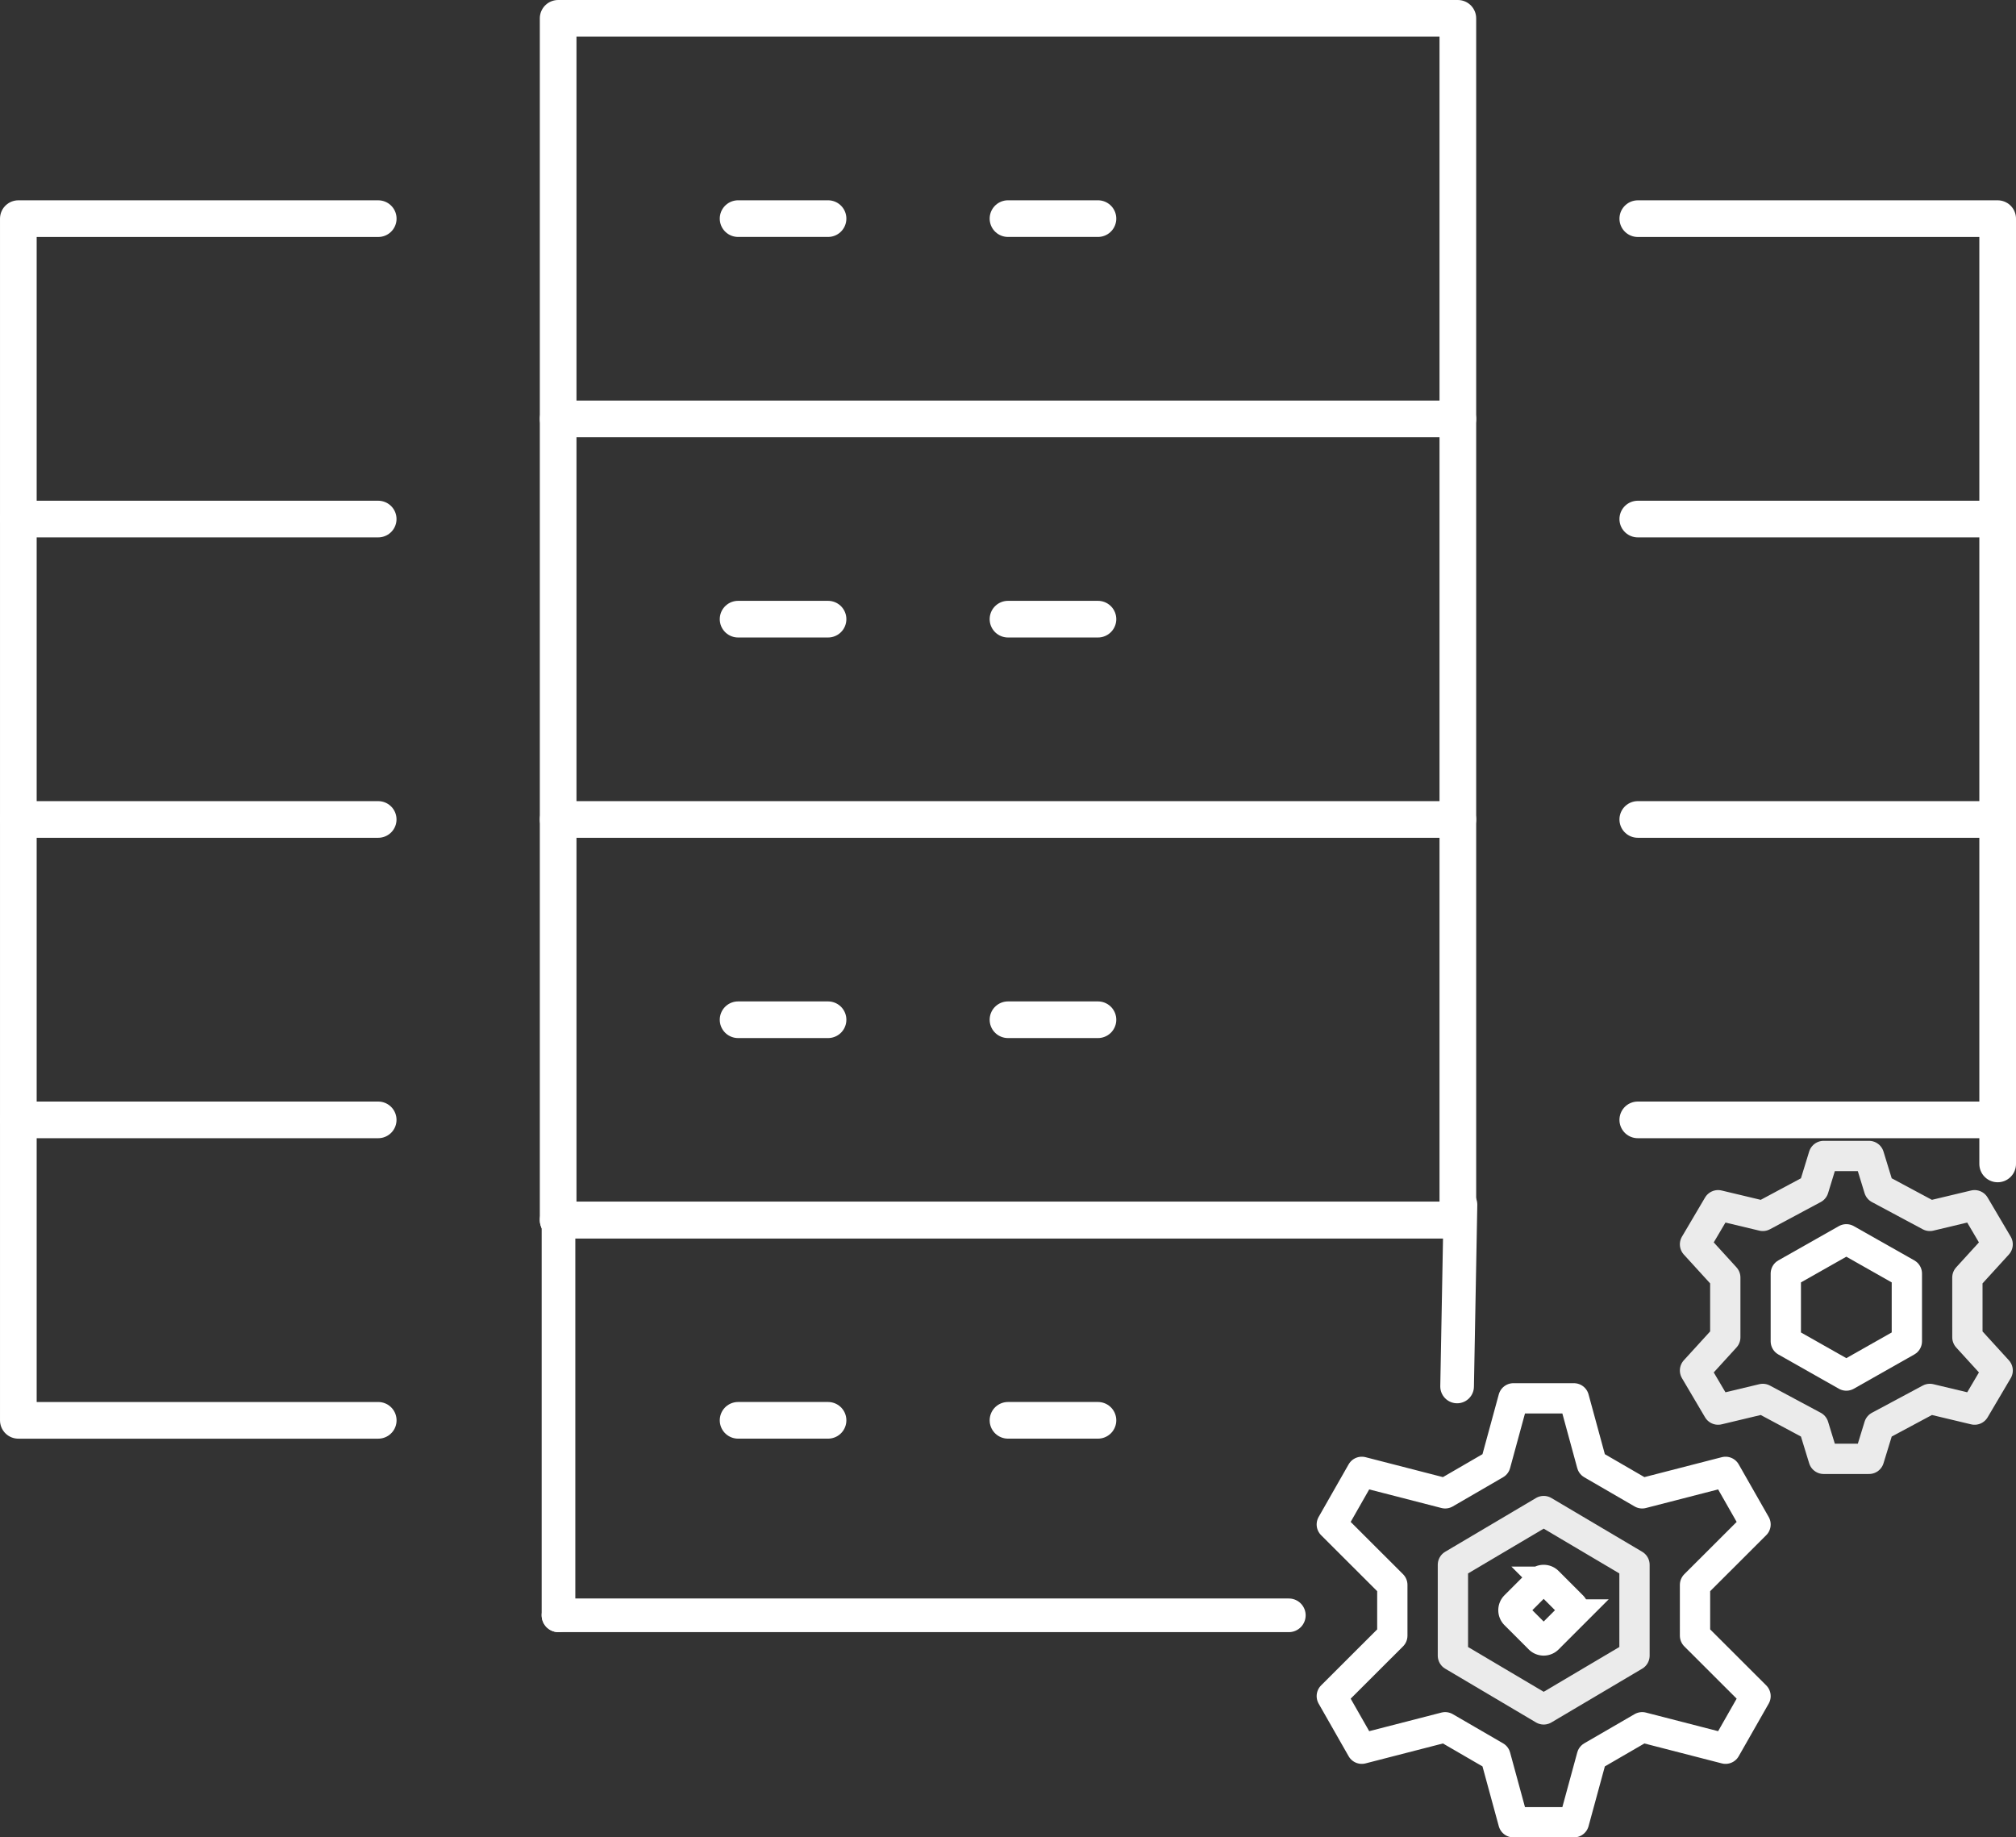
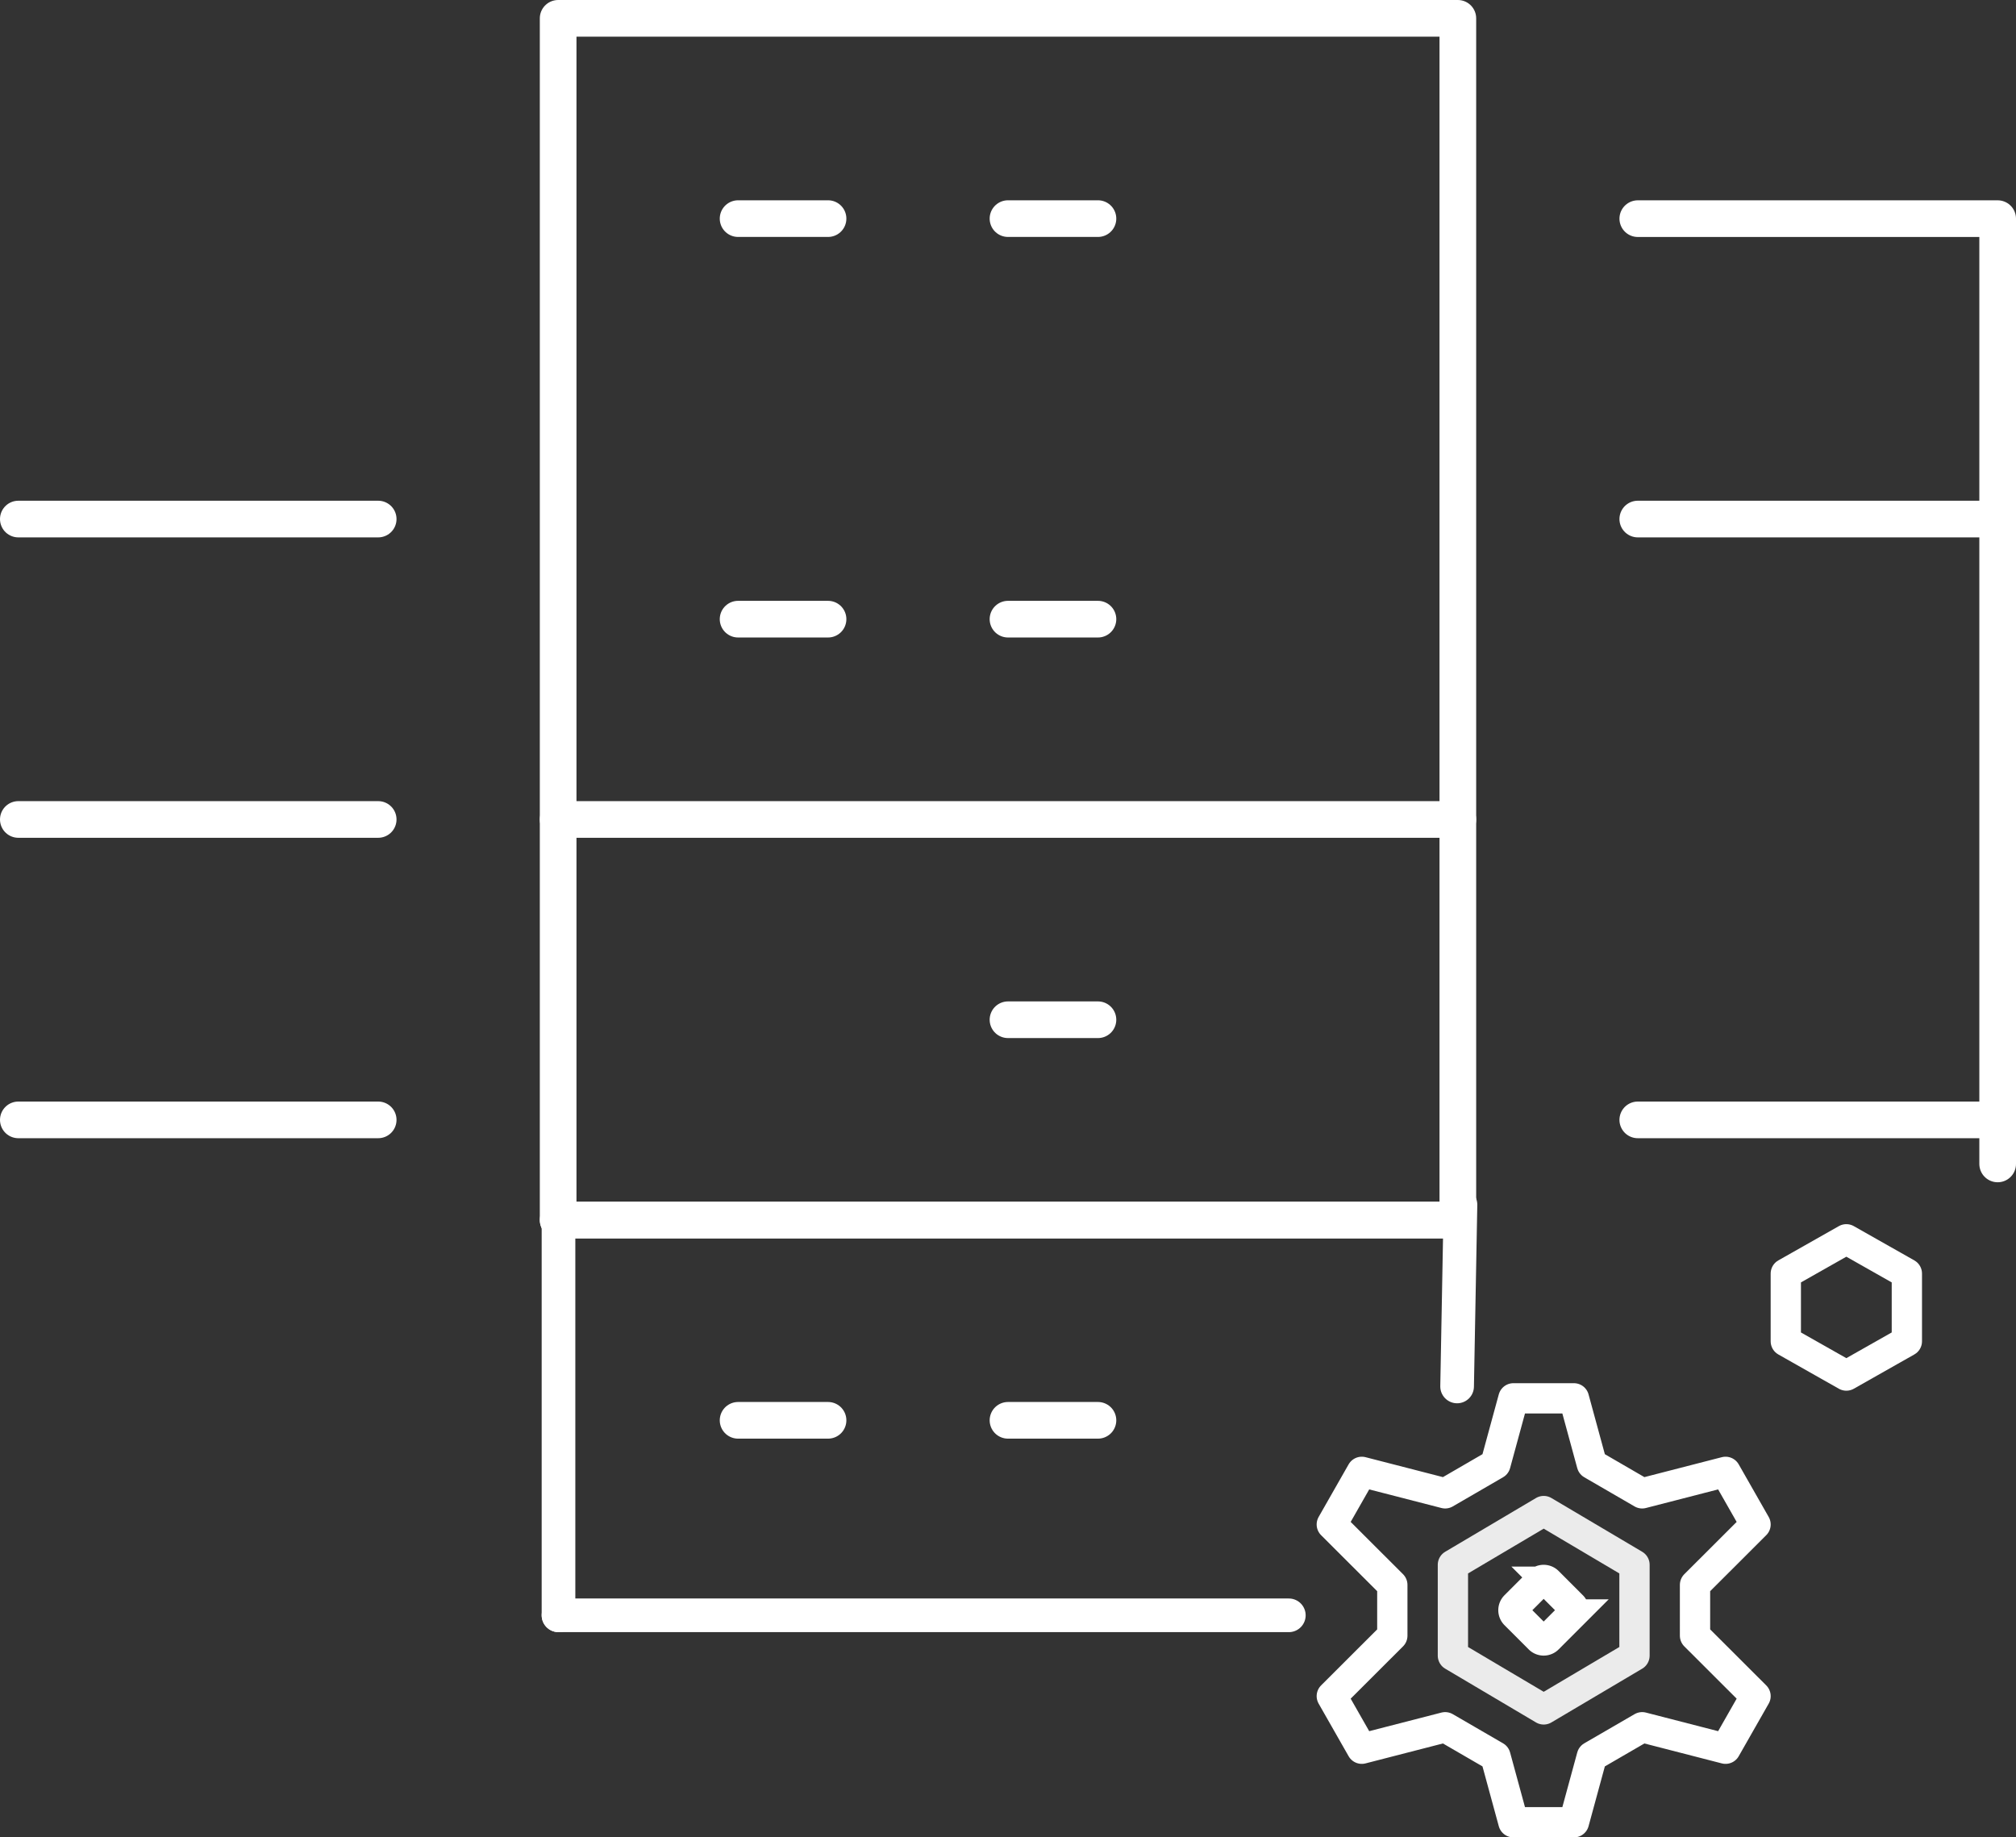
<svg xmlns="http://www.w3.org/2000/svg" width="599.007" height="545.932" viewBox="0 0 599.007 545.932">
  <rect x="0" y="0" width="599.007" height="545.932" fill="#333333" stroke="none" />
  <g id="server-managment-2" transform="translate(-3855.555 -2818.552)">
    <g id="surface1" transform="translate(3855.555 2818.551)">
      <path id="Path_136" data-name="Path 136" d="M0,0H267.323V357.054H0ZM0,0" transform="translate(165.841 5.449)" fill="none" stroke="#fff" stroke-linecap="round" stroke-linejoin="round" stroke-width="10.895" />
      <path id="Path_137" data-name="Path 137" d="M5067,16514.527h106.927v280.865" transform="translate(-4580.368 -16449.561)" fill="none" stroke="#fff" stroke-linecap="round" stroke-linejoin="round" stroke-width="10.895" />
-       <path id="Path_138" data-name="Path 138" d="M0,0H267.323" transform="translate(165.841 124.465)" fill="none" stroke="#fff" stroke-linecap="round" stroke-linejoin="round" stroke-width="10.891" />
      <path id="Path_139" data-name="Path 139" d="M0,0H106.927" transform="translate(486.628 154.225)" fill="none" stroke="#fff" stroke-linecap="round" stroke-linejoin="round" stroke-width="10.891" />
-       <path id="Path_140" data-name="Path 140" d="M0,0H106.927" transform="translate(486.628 243.481)" fill="none" stroke="#fff" stroke-linecap="round" stroke-linejoin="round" stroke-width="10.891" />
      <path id="Path_141" data-name="Path 141" d="M0,0H106.927" transform="translate(486.628 332.743)" fill="none" stroke="#fff" stroke-linecap="round" stroke-linejoin="round" stroke-width="10.891" />
-       <path id="Path_142" data-name="Path 142" d="M5075.915,16514.527H4968.982v357.049h106.933" transform="translate(-4963.532 -16449.561)" fill="none" stroke="#fff" stroke-linecap="round" stroke-linejoin="round" stroke-width="10.895" />
      <path id="Path_143" data-name="Path 143" d="M106.926,0H0" transform="translate(5.445 154.225)" fill="none" stroke="#fff" stroke-linecap="round" stroke-linejoin="round" stroke-width="10.891" />
      <path id="Path_144" data-name="Path 144" d="M106.926,0H0" transform="translate(5.445 243.481)" fill="none" stroke="#fff" stroke-linecap="round" stroke-linejoin="round" stroke-width="10.891" />
      <path id="Path_145" data-name="Path 145" d="M106.926,0H0" transform="translate(5.445 332.743)" fill="none" stroke="#fff" stroke-linecap="round" stroke-linejoin="round" stroke-width="10.891" />
      <path id="Path_146" data-name="Path 146" d="M0,0H267.323" transform="translate(165.841 243.481)" fill="none" stroke="#fff" stroke-linecap="round" stroke-linejoin="round" stroke-width="10.891" />
      <path id="Path_147" data-name="Path 147" d="M0,0H267.323" transform="translate(165.841 362.502)" fill="none" stroke="#fff" stroke-linecap="round" stroke-linejoin="round" stroke-width="10.891" />
      <path id="Path_148" data-name="Path 148" d="M0,0H26.73" transform="translate(219.305 64.957)" fill="none" stroke="#fff" stroke-linecap="round" stroke-linejoin="round" stroke-width="10.891" />
      <path id="Path_149" data-name="Path 149" d="M0,0H26.73" transform="translate(219.305 183.968)" fill="none" stroke="#fff" stroke-linecap="round" stroke-linejoin="round" stroke-width="10.891" />
-       <path id="Path_150" data-name="Path 150" d="M0,0H26.73" transform="translate(219.305 302.989)" fill="none" stroke="#fff" stroke-linecap="round" stroke-linejoin="round" stroke-width="10.891" />
      <path id="Path_151" data-name="Path 151" d="M0,0H26.731" transform="translate(299.5 64.957)" fill="none" stroke="#fff" stroke-linecap="round" stroke-linejoin="round" stroke-width="10.891" />
      <path id="Path_152" data-name="Path 152" d="M0,0H26.731" transform="translate(299.5 183.968)" fill="none" stroke="#fff" stroke-linecap="round" stroke-linejoin="round" stroke-width="10.891" />
      <path id="Path_153" data-name="Path 153" d="M0,0H26.731" transform="translate(299.5 302.989)" fill="none" stroke="#fff" stroke-linecap="round" stroke-linejoin="round" stroke-width="10.891" />
      <path id="Path_154" data-name="Path 154" d="M0,0H26.73" transform="translate(219.305 422.01)" fill="none" stroke="#fff" stroke-linecap="round" stroke-linejoin="round" stroke-width="10.891" />
      <path id="Path_155" data-name="Path 155" d="M0,0H26.731" transform="translate(299.5 422.01)" fill="none" stroke="#fff" stroke-linecap="round" stroke-linejoin="round" stroke-width="10.891" />
      <line id="Line_734" data-name="Line 734" y2="122" transform="translate(165.945 357.949)" fill="none" stroke="#fff" stroke-linecap="round" stroke-width="10" />
      <line id="Line_735" data-name="Line 735" x1="217" transform="translate(165.945 479.949)" fill="none" stroke="#fff" stroke-linecap="round" stroke-width="10" />
      <line id="Line_736" data-name="Line 736" x1="1" y2="54" transform="translate(432.945 357.949)" fill="none" stroke="#fff" stroke-linecap="round" stroke-width="10" />
    </g>
    <g id="Group_53" data-name="Group 53" transform="translate(-991.906 -15)">
      <g id="Group_50" data-name="Group 50">
        <path id="Path_344" data-name="Path 344" d="M2082.859,4756.788l26.977-15.968,26.977,15.968v26.991l-26.977,15.974-26.977-15.974Zm0,0" transform="translate(3196.299 -1458.299)" fill="none" stroke="#fff" stroke-linecap="round" stroke-linejoin="round" stroke-width="9" opacity="0.9" />
        <path id="Path_348" data-name="Path 348" d="M2108.362,4760.716h0m-5.092-6.889a1.778,1.778,0,0,0-1.269.532l-7.183,7.187a1.788,1.788,0,0,0,0,2.544l7.183,7.187a1.786,1.786,0,0,0,2.543,0l7.183-7.187a1.8,1.8,0,0,0,0-2.544l-7.183-7.187A1.8,1.8,0,0,0,2103.27,4753.827Zm0,0" transform="translate(3202.854 -1450.838)" fill="none" stroke="#fff" stroke-width="9" />
        <path id="Path_345" data-name="Path 345" d="M2167.91,4774.98l17.983-17.958-8.909-15.63-24.777,6.38-14.943-8.667-5.331-19.558H2113.95l-5.332,19.558-14.943,8.667-24.777-6.38-8.909,15.63,17.983,17.958v15.087l-17.983,17.958,8.909,15.631,24.777-6.38,14.943,8.667,5.332,19.559h17.983l5.331-19.559,14.943-8.667,24.777,6.38,8.909-15.631-17.983-17.958Zm0,0" transform="translate(3183.185 -1470.517)" fill="none" stroke="#fff" stroke-linecap="round" stroke-linejoin="round" stroke-width="9" />
      </g>
      <g id="Group_51" data-name="Group 51">
        <path id="Path_346" data-name="Path 346" d="M2145.716,4699.691l17.983-10.183,17.983,10.183v20.119l-17.983,10.182-17.983-10.182Zm0,0" transform="translate(3232.356 -1487.731)" fill="none" stroke="#fff" stroke-linecap="round" stroke-linejoin="round" stroke-width="9" />
-         <path id="Path_347" data-name="Path 347" d="M2209.5,4709.89l8.994-9.862-6.857-11.623-13.291,3.173-15.092-8.084-2.983-9.719H2166.79l-2.983,9.719-15.092,8.084-13.286-3.173-6.857,11.623,8.994,9.862v17.758l-8.994,9.862,6.857,11.623,13.286-3.173,15.092,8.084,2.983,9.719h13.486l2.983-9.719,15.092-8.084,13.291,3.173,6.857-11.623-8.994-9.862Zm0,0" transform="translate(3222.522 -1496.753)" fill="none" stroke="#fff" stroke-linecap="round" stroke-linejoin="round" stroke-width="9" opacity="0.9" />
      </g>
    </g>
  </g>
</svg>